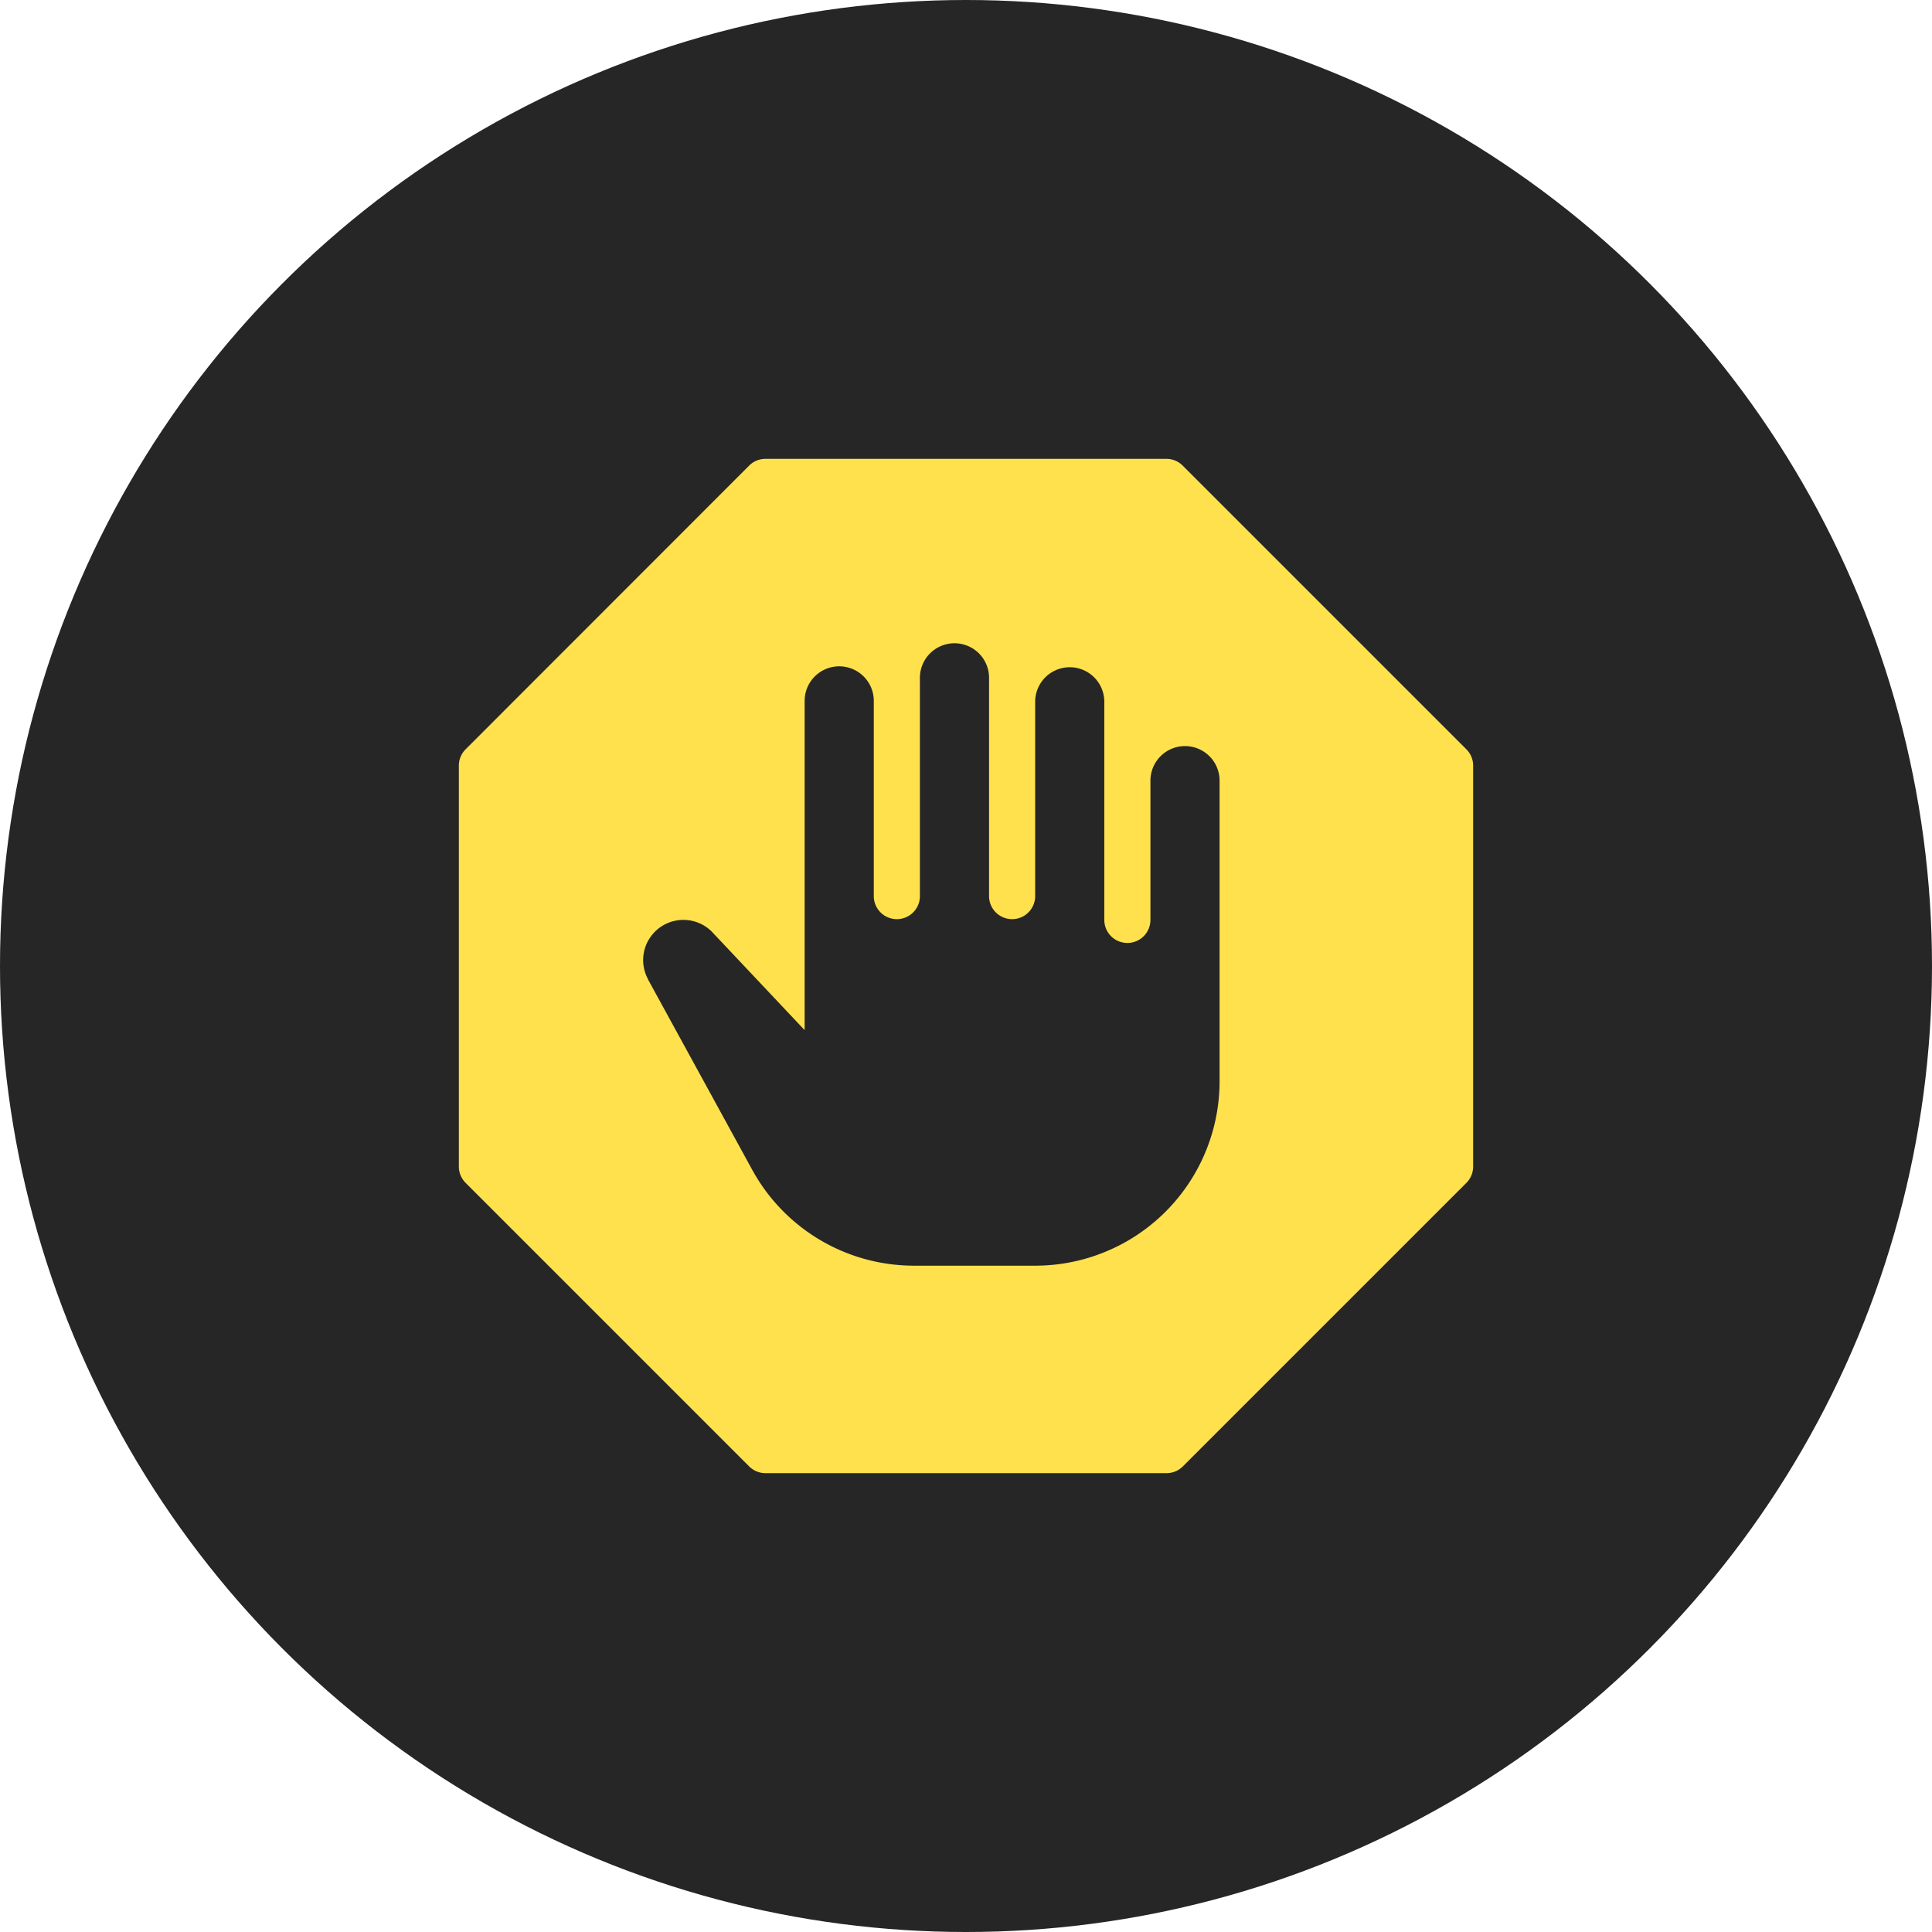
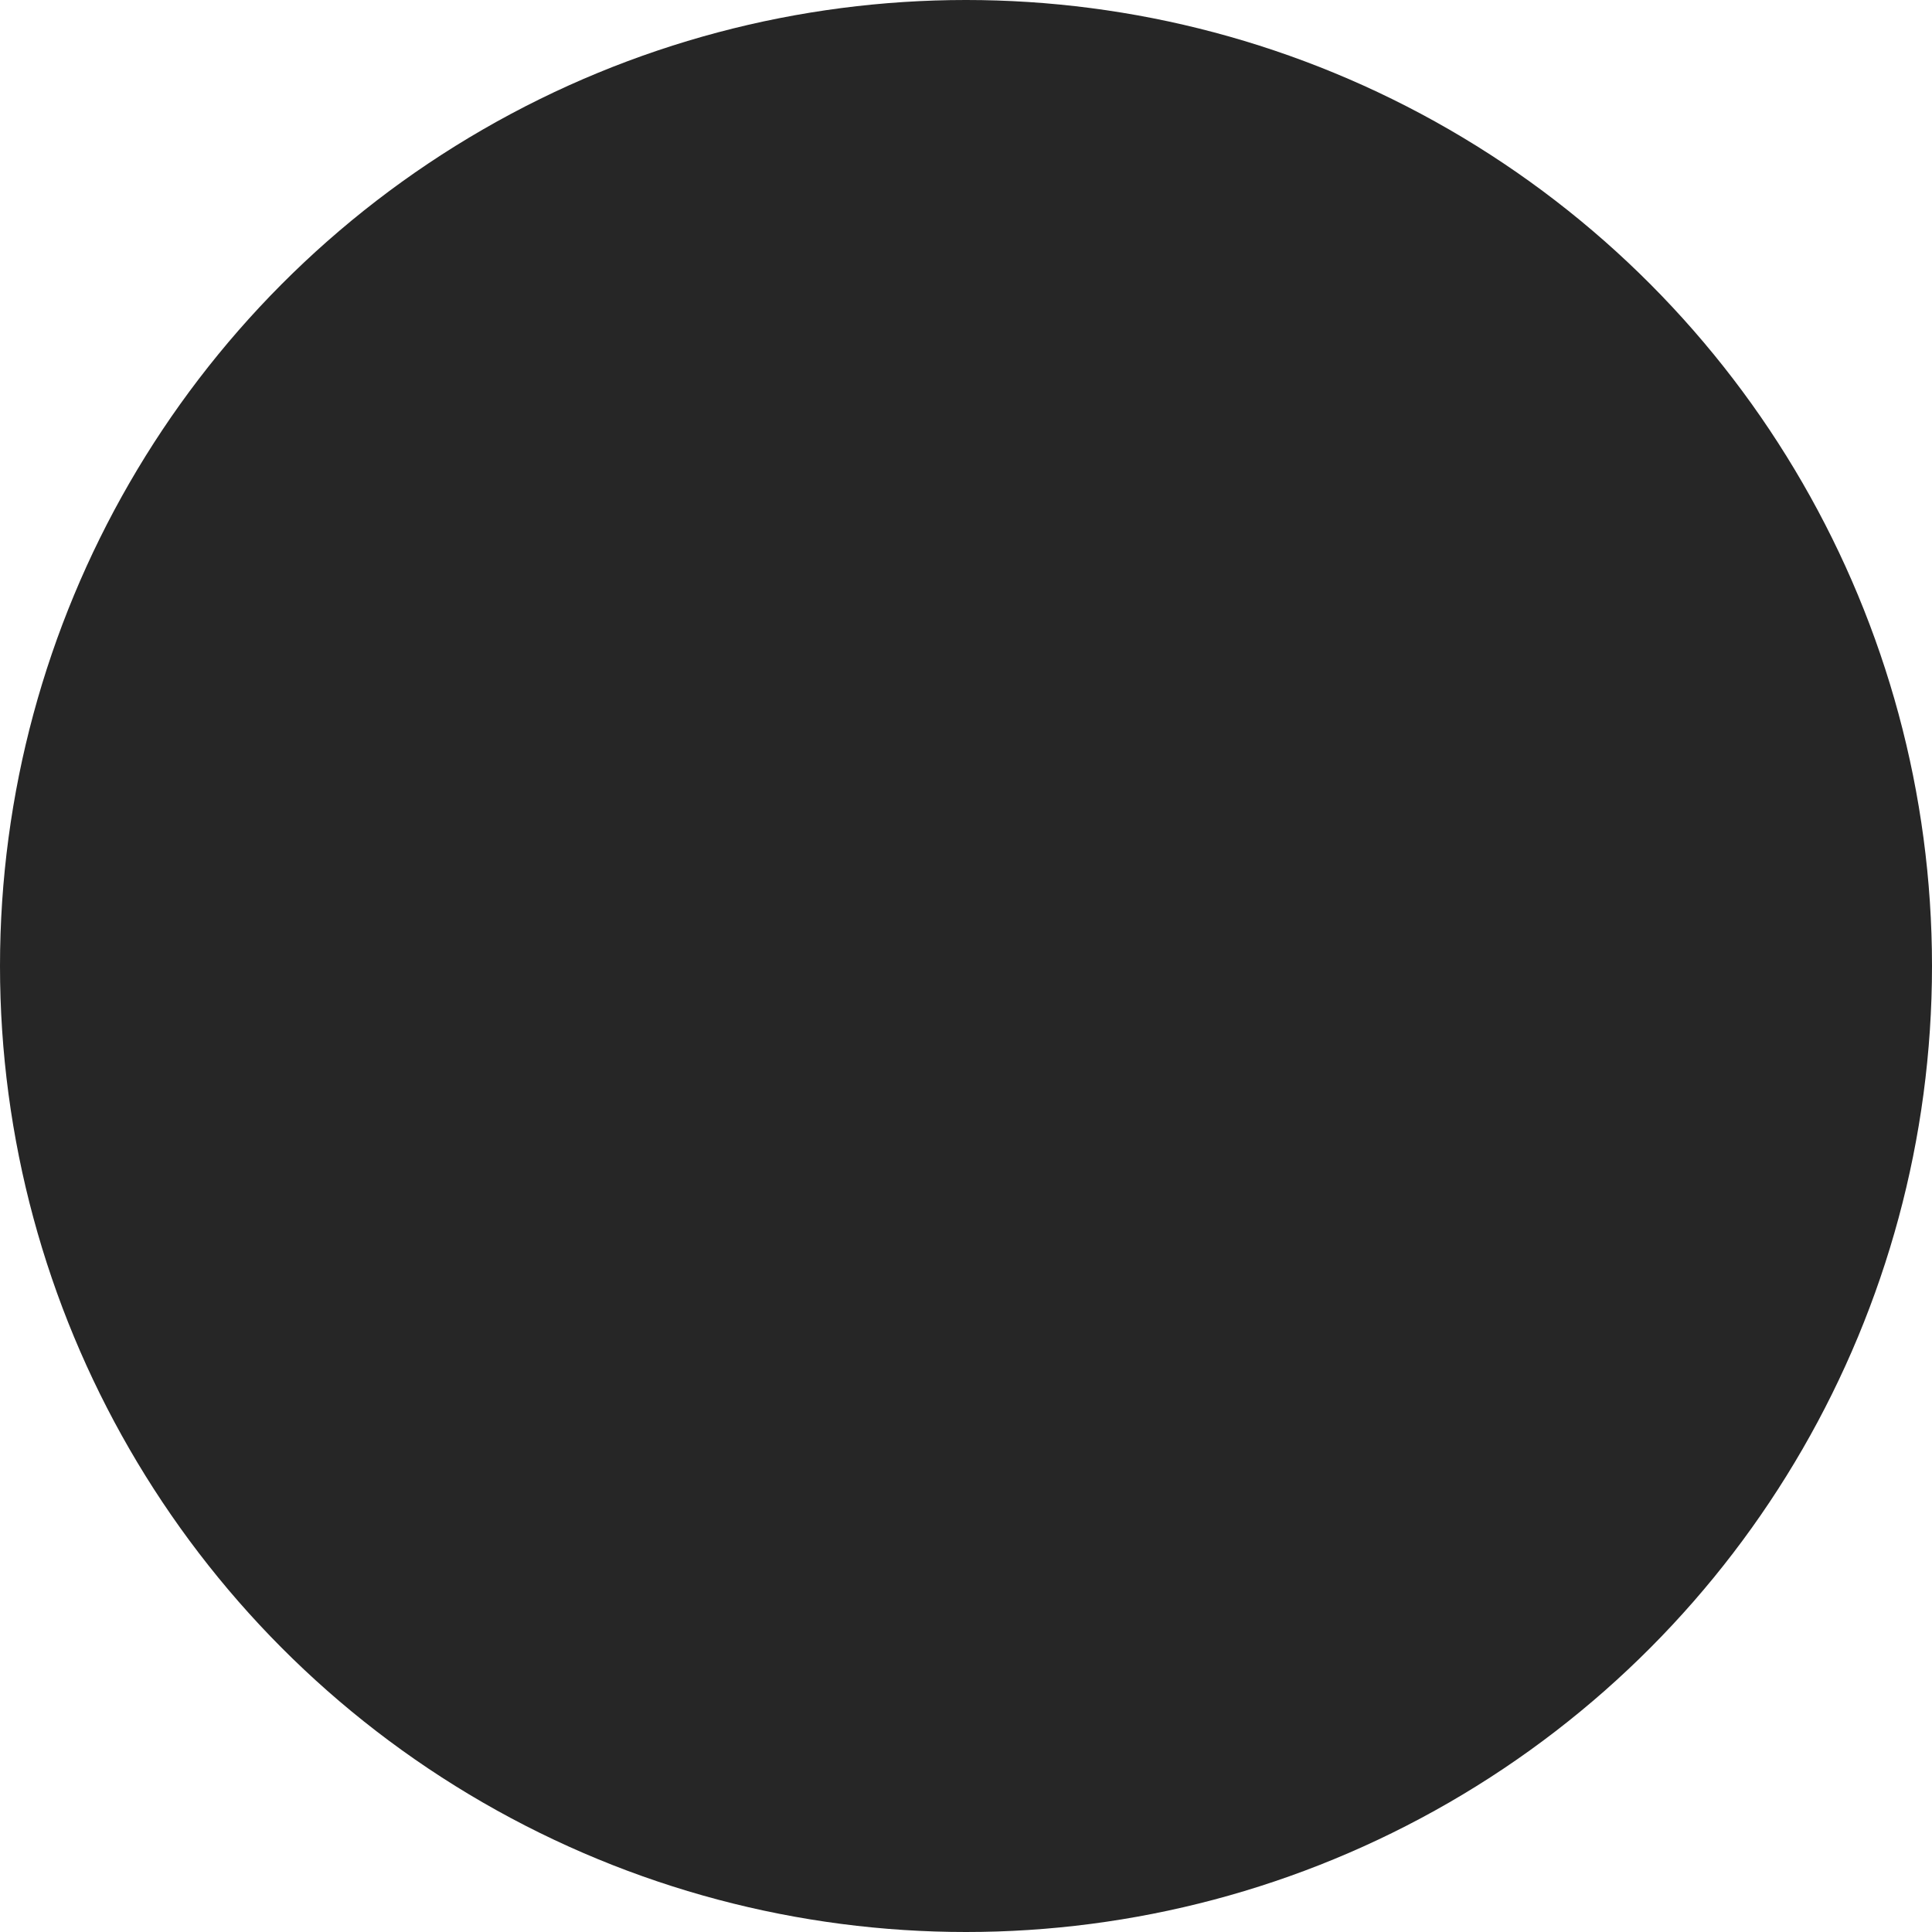
<svg xmlns="http://www.w3.org/2000/svg" width="80" height="80" fill="none">
  <circle cx="40" cy="40" r="40" fill="#262626" />
-   <path d="m60.72 31.027-11.74-11.74a.955.955 0 0 0-.675-.287h-16.61c-.253 0-.495.1-.674.28L19.28 31.027a.954.954 0 0 0-.28.668v16.61c0 .253.1.495.28.674L31.02 60.72c.18.18.422.28.675.28h16.61c.253 0 .495-.1.674-.28L60.72 48.98a.955.955 0 0 0 .28-.675v-16.61a.954.954 0 0 0-.28-.668ZM50.5 44.773a7.636 7.636 0 0 1-7.636 7.636h-5.018a7.637 7.637 0 0 1-6.7-3.973l-4.319-7.891h.006a1.655 1.655 0 0 1 .102-1.746 1.666 1.666 0 0 1 2.664-.083h.006l3.713 3.939V29.023a1.431 1.431 0 1 1 2.864 0v8.113a.955.955 0 0 0 1.909 0v-9.068a1.432 1.432 0 0 1 2.864 0v9.068a.955.955 0 0 0 1.909 0v-8.113a1.432 1.432 0 0 1 2.863 0v9.068a.954.954 0 1 0 1.91 0v-5.727a1.432 1.432 0 1 1 2.863 0v12.409Z" fill="#FFE14D" />
</svg>